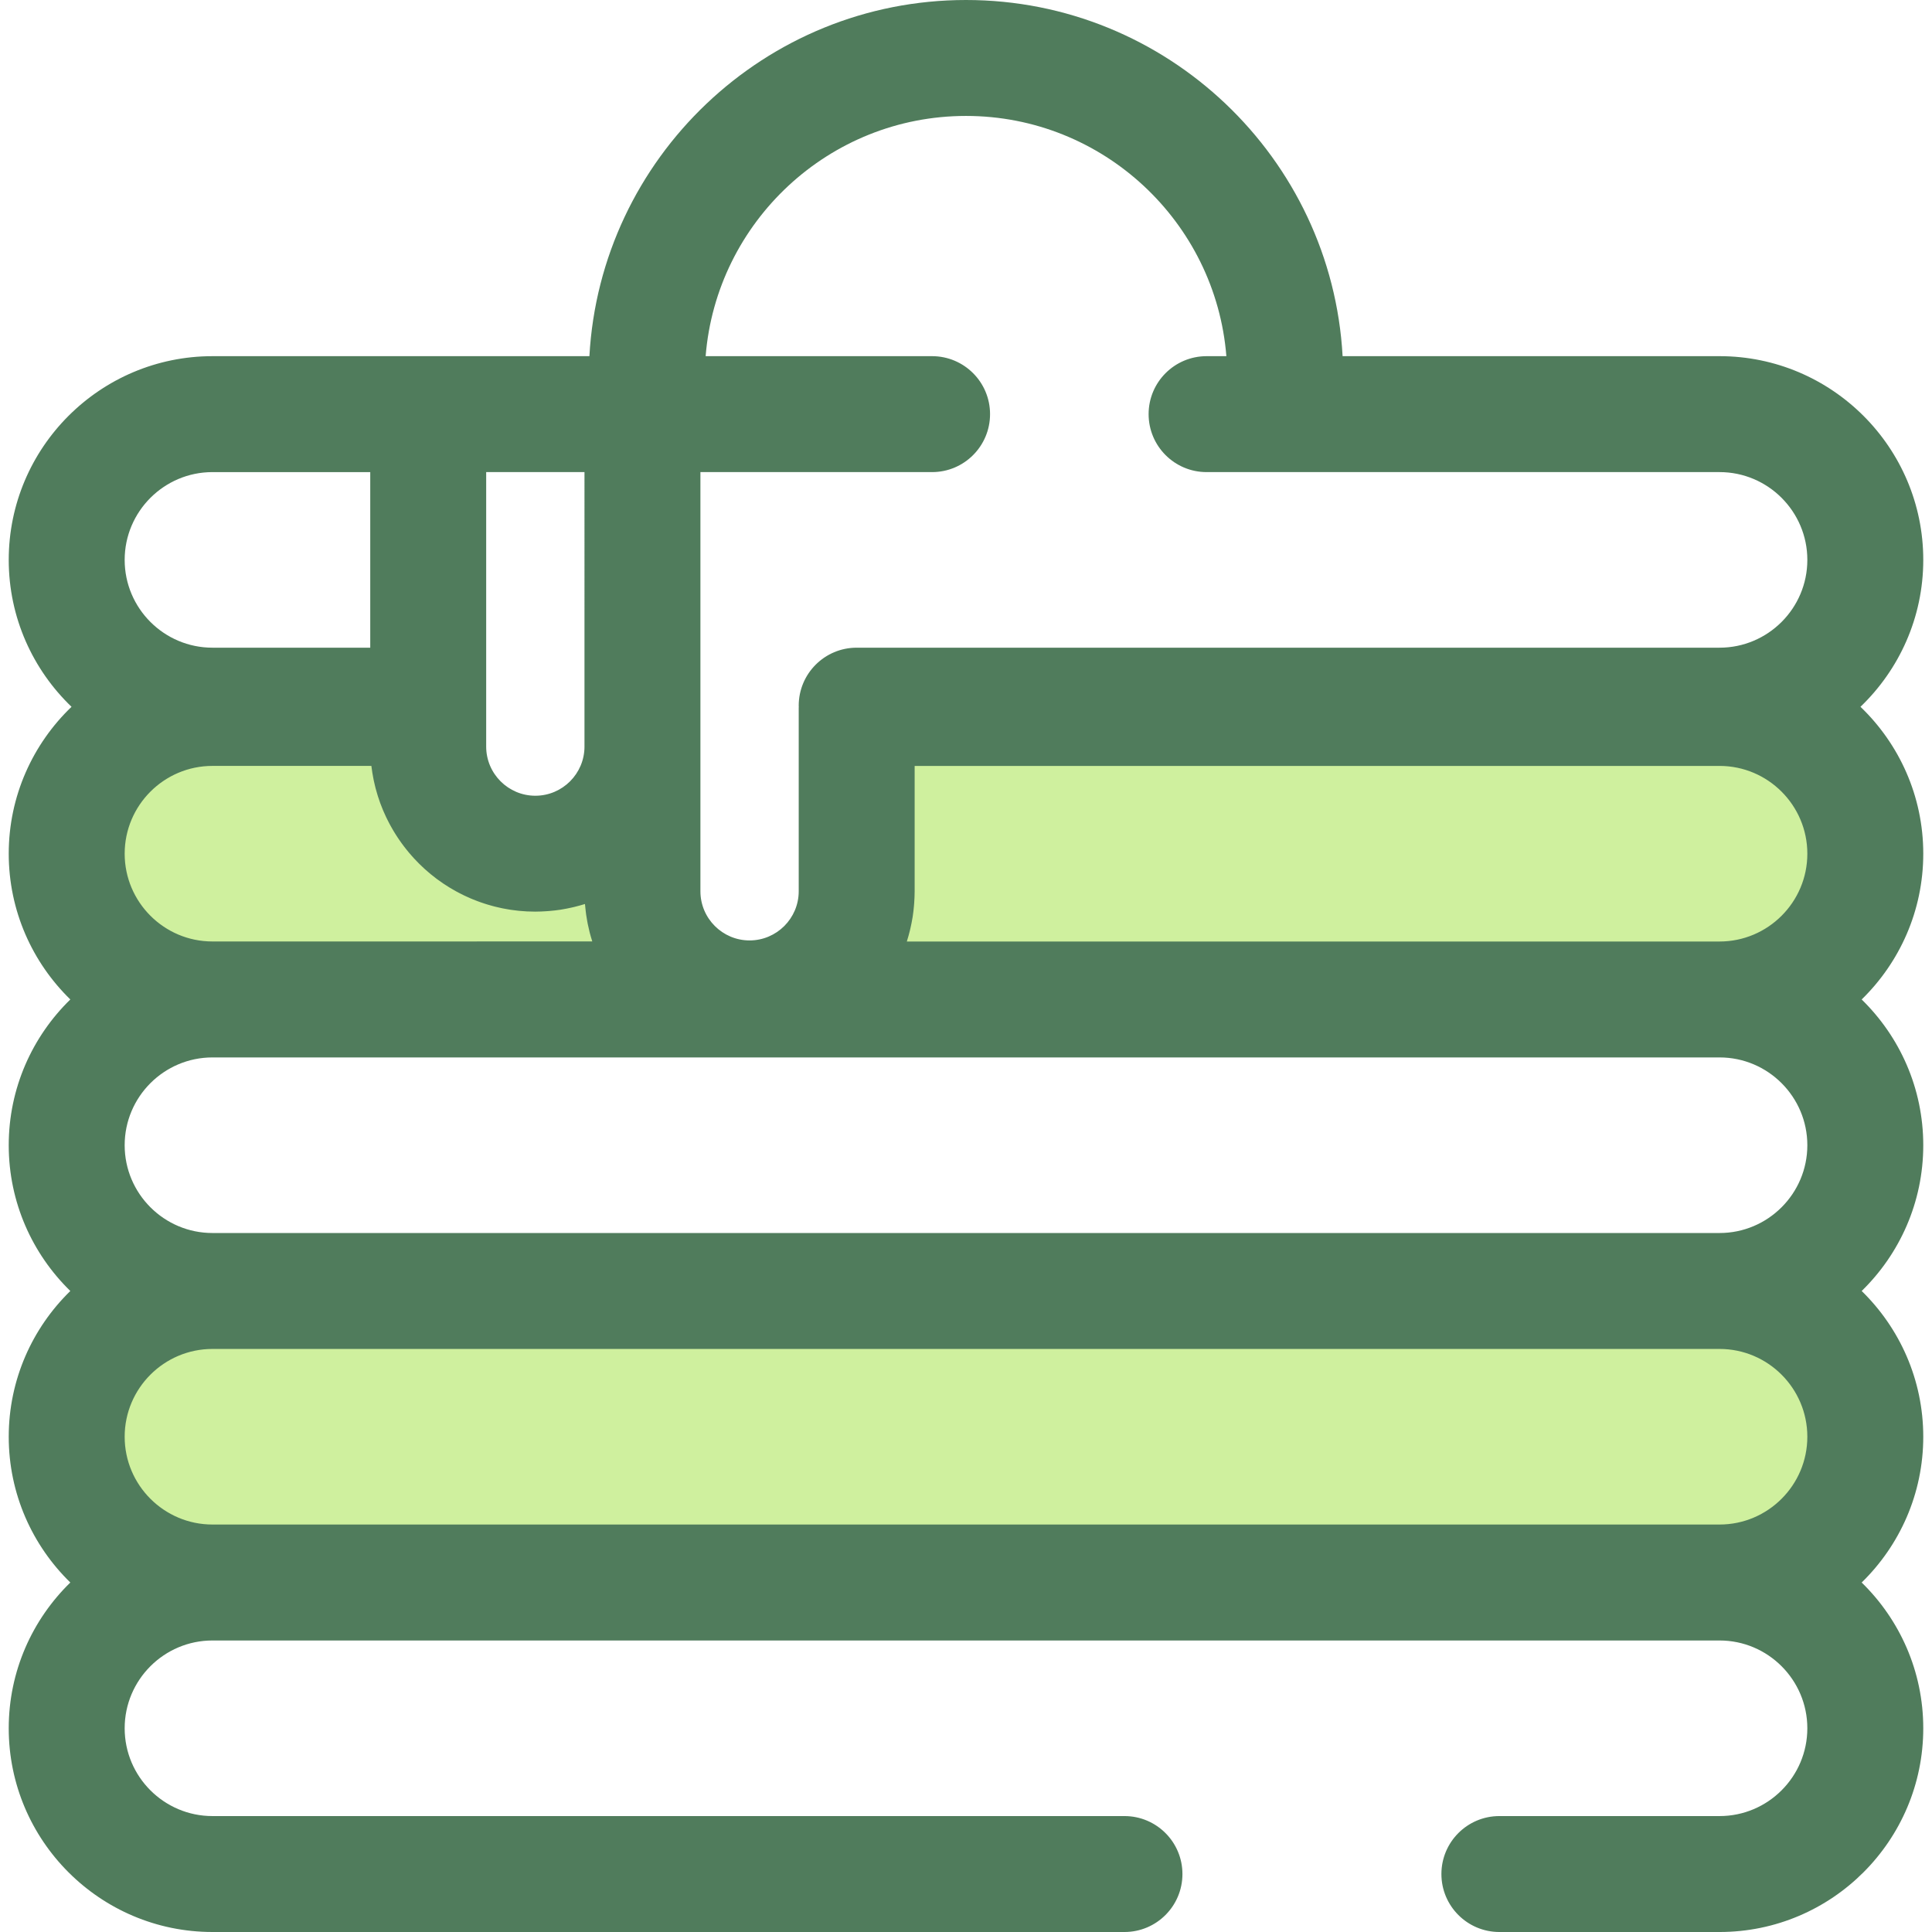
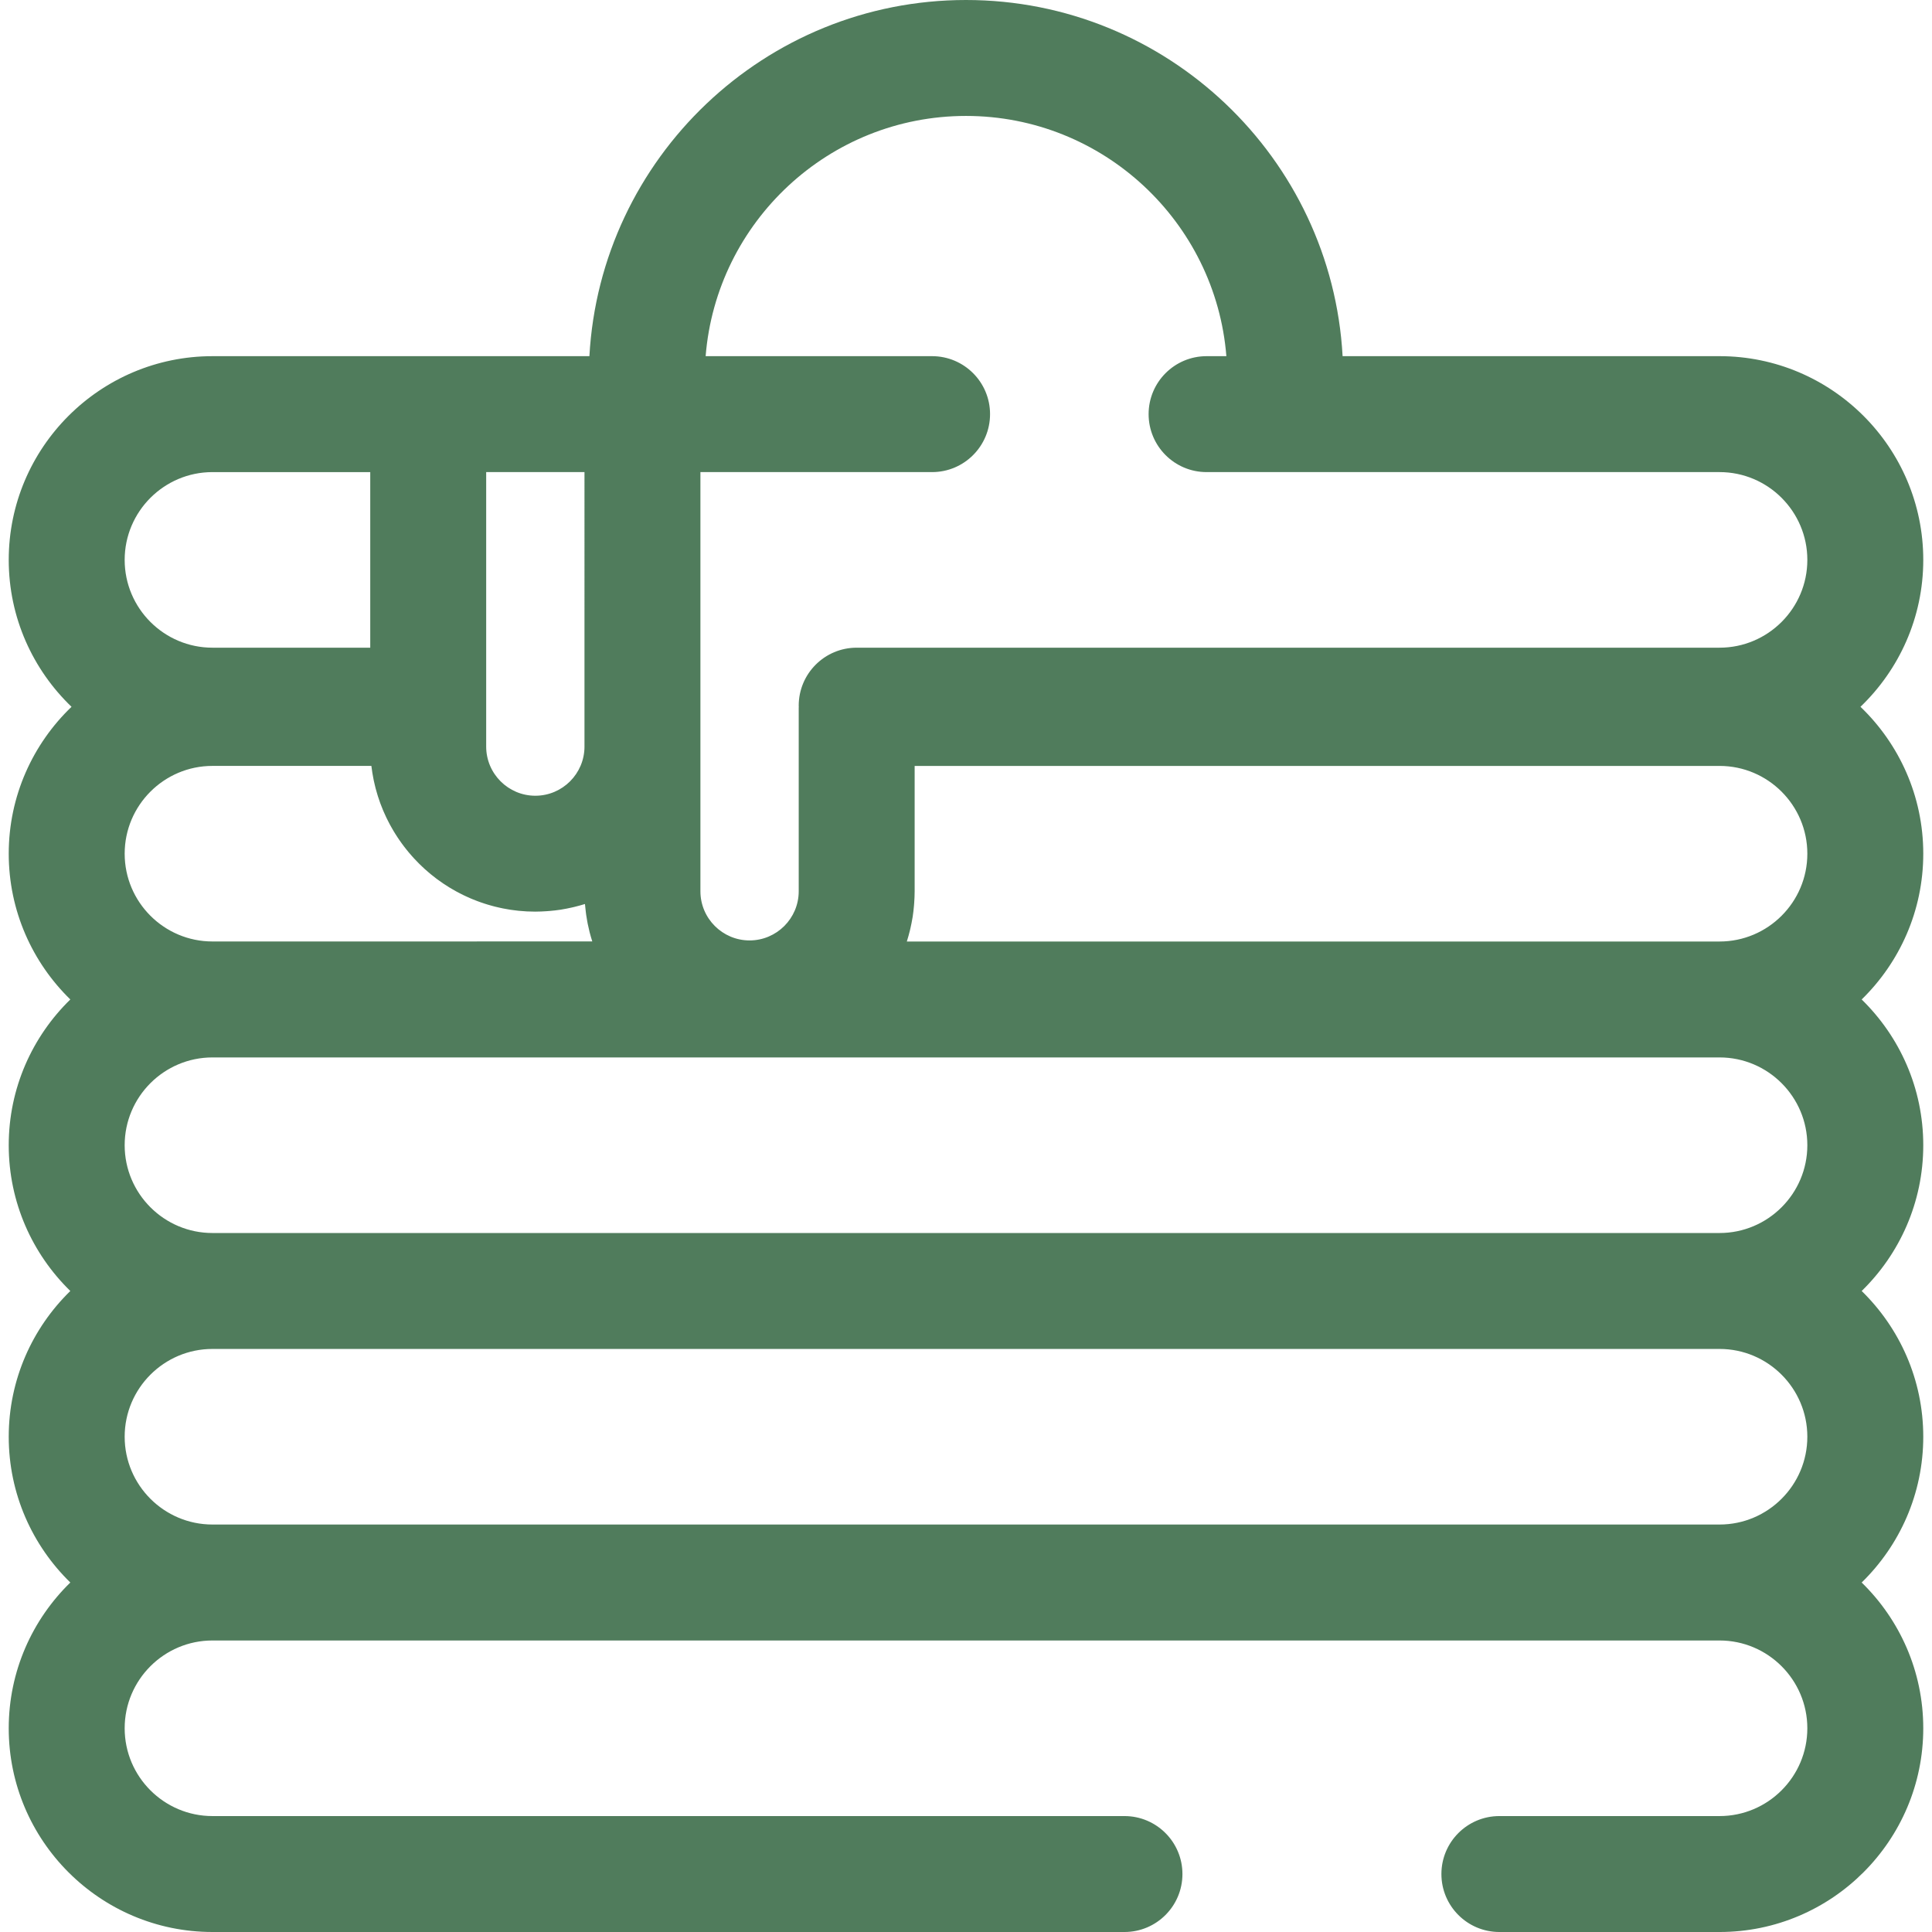
<svg xmlns="http://www.w3.org/2000/svg" height="800px" width="800px" version="1.1" id="Layer_1" viewBox="0 0 512.006 512.006" xml:space="preserve">
  <g>
-     <path style="fill:#CFF09E;" d="M455.702,419.382H56.306c-21.333,0-38.628-17.295-38.628-38.628l0,0   c0-21.333,17.295-38.628,38.628-38.628h399.396c21.333,0,38.628,17.295,38.628,38.628l0,0   C494.33,402.087,477.035,419.382,455.702,419.382z" />
-     <path style="fill:#CFF09E;" d="M455.702,187.615h-228.67v48.587c0,15.679-12.709,28.388-28.388,28.388   s-28.388-12.709-28.388-28.388v-38.347c0,15.677-12.709,28.388-28.388,28.388s-28.388-12.709-28.388-28.388v-10.242H56.306   c-21.333,0-38.628,17.295-38.628,38.628l0,0c0,21.333,17.295,38.628,38.628,38.628h399.396c21.333,0,38.628-17.295,38.628-38.628   l0,0C494.33,204.908,477.035,187.615,455.702,187.615z" />
-   </g>
+     </g>
  <path style="fill:#507C5C;" d="M509.692,226.241c0-15.287-6.397-29.099-16.642-38.931c10.245-9.832,16.642-23.645,16.642-38.932  c0-29.77-24.221-53.99-53.992-53.99h-99.892C352.904,41.853,309.254,0,256.005,0s-96.9,41.853-99.805,94.39h-42.717H56.305  c-29.77,0-53.99,24.22-53.99,53.99c0,15.287,6.397,29.099,16.642,38.932c-10.245,9.832-16.642,23.645-16.642,38.932  c0,15.129,6.263,28.816,16.322,38.628C8.577,274.684,2.314,288.37,2.314,303.501c0,15.13,6.263,28.816,16.322,38.628  c-10.059,9.813-16.322,23.499-16.322,38.63c0,15.13,6.263,28.816,16.322,38.628c-10.059,9.812-16.322,23.498-16.322,38.628  c0,29.77,24.22,53.992,53.99,53.992H298c8.483,0,15.362-6.879,15.362-15.362s-6.879-15.362-15.362-15.362H56.305  c-12.829,0-23.266-10.437-23.266-23.267c0-12.829,10.437-23.266,23.266-23.266h399.397c12.829,0,23.266,10.437,23.266,23.266  c0,12.83-10.437,23.267-23.266,23.267h-58.347c-8.483,0-15.362,6.879-15.362,15.362s6.879,15.362,15.362,15.362h58.347  c29.77,0,53.99-24.221,53.99-53.992c0-15.129-6.263-28.816-16.322-38.628c10.059-9.812,16.322-23.498,16.322-38.628  c0-15.13-6.263-28.816-16.322-38.63c10.059-9.812,16.322-23.498,16.322-38.628c0-15.13-6.263-28.816-16.324-38.628  C503.429,255.058,509.692,241.371,509.692,226.241z M240.357,249.394c0.29-0.919,0.547-1.851,0.779-2.794  c0.055-0.226,0.106-0.453,0.157-0.679c0.2-0.877,0.378-1.764,0.524-2.659c0.017-0.103,0.038-0.204,0.055-0.307  c0.152-0.975,0.261-1.963,0.347-2.959c0.022-0.241,0.038-0.482,0.055-0.725c0.071-1.014,0.12-2.034,0.12-3.066v-33.225h213.308  c12.83,0,23.267,10.437,23.267,23.267c0,12.829-10.437,23.266-23.267,23.266H240.326  C240.337,249.472,240.346,249.432,240.357,249.394z M256.005,30.724c36.302,0,66.148,28.085,69.001,63.665h-5.246  c-8.483,0-15.362,6.879-15.362,15.362s6.879,15.362,15.362,15.362h135.943c12.83,0,23.267,10.437,23.267,23.266  c0,12.83-10.437,23.267-23.267,23.267h-228.67c-8.483,0-15.362,6.879-15.362,15.362c0,0.101,0.014,0.201,0.015,0.303  c-0.002,0.101-0.015,0.201-0.015,0.303v48.587c0,7.182-5.844,13.026-13.026,13.026c-7.182,0-13.026-5.844-13.026-13.026v-38.347  v-72.741h61.395c8.483,0,15.362-6.879,15.362-15.362s-6.879-15.362-15.362-15.362h-60.011  C189.857,58.809,219.702,30.724,256.005,30.724z M154.896,197.855c0,7.182-5.844,13.026-13.026,13.026  c-7.182,0-13.026-5.844-13.026-13.026v-10.24v-0.607v-61.894h26.051V197.855z M56.305,125.114H98.12v46.532H56.305  c-12.829,0-23.266-10.437-23.266-23.267C33.04,135.551,43.477,125.114,56.305,125.114z M33.04,226.241  c0-12.829,10.437-23.266,23.266-23.266H98.42c0.032,0.28,0.08,0.553,0.117,0.831c0.043,0.316,0.083,0.634,0.134,0.949  c0.063,0.392,0.137,0.779,0.209,1.168c0.057,0.304,0.109,0.608,0.172,0.909c0.086,0.409,0.184,0.81,0.281,1.214  c0.066,0.275,0.124,0.551,0.197,0.825c0.128,0.492,0.272,0.977,0.416,1.462c0.066,0.224,0.129,0.449,0.2,0.671  c0.192,0.607,0.393,1.207,0.611,1.802c0.094,0.255,0.197,0.504,0.295,0.757c0.151,0.389,0.298,0.779,0.459,1.161  c0.117,0.278,0.243,0.55,0.366,0.825c0.155,0.352,0.31,0.704,0.475,1.049c0.134,0.281,0.277,0.558,0.416,0.836  c0.167,0.332,0.333,0.664,0.508,0.991c0.149,0.278,0.304,0.551,0.459,0.828c0.18,0.32,0.361,0.638,0.548,0.952  c0.163,0.272,0.329,0.541,0.498,0.808c0.194,0.309,0.389,0.614,0.59,0.919c0.175,0.264,0.353,0.527,0.535,0.788  c0.206,0.296,0.416,0.591,0.628,0.883c0.186,0.257,0.375,0.51,0.567,0.76c0.223,0.29,0.449,0.578,0.679,0.863  c0.195,0.243,0.39,0.484,0.59,0.722c0.238,0.284,0.482,0.564,0.728,0.84c0.203,0.229,0.402,0.458,0.61,0.682  c0.258,0.281,0.525,0.555,0.791,0.83c0.204,0.21,0.407,0.422,0.614,0.63c0.286,0.283,0.578,0.555,0.869,0.83  c0.201,0.187,0.398,0.379,0.602,0.564c0.335,0.303,0.677,0.593,1.022,0.885c0.171,0.146,0.336,0.295,0.51,0.438  c0.513,0.422,1.037,0.834,1.568,1.234c0.009,0.006,0.018,0.014,0.028,0.022c0.545,0.409,1.103,0.803,1.668,1.186  c0.152,0.103,0.31,0.2,0.464,0.301c0.413,0.273,0.83,0.544,1.252,0.803c0.204,0.124,0.413,0.241,0.619,0.364  c0.381,0.224,0.76,0.449,1.149,0.661c0.23,0.127,0.465,0.246,0.699,0.369c0.372,0.197,0.745,0.39,1.125,0.576  c0.246,0.12,0.493,0.233,0.74,0.35c0.375,0.175,0.753,0.349,1.134,0.513c0.253,0.111,0.51,0.215,0.767,0.32  c0.383,0.157,0.768,0.31,1.157,0.456c0.26,0.097,0.521,0.192,0.783,0.286c0.393,0.14,0.788,0.273,1.184,0.401  c0.264,0.086,0.53,0.169,0.796,0.25c0.404,0.123,0.811,0.237,1.22,0.347c0.264,0.072,0.528,0.143,0.796,0.21  c0.421,0.104,0.846,0.201,1.272,0.293c0.26,0.057,0.519,0.115,0.78,0.167c0.446,0.089,0.896,0.166,1.346,0.241  c0.247,0.04,0.492,0.086,0.74,0.123c0.485,0.072,0.976,0.131,1.466,0.187c0.218,0.026,0.433,0.055,0.653,0.077  c0.575,0.057,1.154,0.098,1.734,0.132c0.137,0.008,0.273,0.022,0.41,0.029c0.73,0.035,1.464,0.057,2.204,0.057  c0.038,0,0.075-0.005,0.114-0.005c0.968-0.002,1.926-0.046,2.879-0.111c0.267-0.018,0.535-0.037,0.802-0.061  c0.971-0.084,1.937-0.189,2.89-0.335c0.092-0.014,0.181-0.034,0.273-0.049c0.886-0.141,1.762-0.316,2.63-0.512  c0.249-0.057,0.498-0.112,0.747-0.172c0.926-0.224,1.843-0.472,2.745-0.754c0.025-0.008,0.051-0.014,0.077-0.022  c0.012,0.161,0.037,0.321,0.051,0.482c0.043,0.492,0.097,0.98,0.157,1.467c0.038,0.312,0.074,0.624,0.118,0.932  c0.075,0.522,0.164,1.038,0.258,1.555c0.048,0.264,0.089,0.53,0.143,0.794c0.147,0.736,0.312,1.464,0.496,2.184  c0.009,0.037,0.017,0.075,0.026,0.112c0.197,0.76,0.416,1.512,0.651,2.257c0.015,0.046,0.026,0.094,0.04,0.138H56.305  C43.477,249.509,33.04,239.072,33.04,226.241z M478.968,380.755c0,12.829-10.437,23.266-23.266,23.266H56.305  c-12.829,0-23.266-10.437-23.266-23.266c0-12.83,10.437-23.267,23.266-23.267h399.397  C468.531,357.488,478.968,367.925,478.968,380.755z M455.703,280.233c12.829,0,23.266,10.437,23.266,23.266  s-10.437,23.266-23.266,23.266H56.305c-12.829,0-23.266-10.437-23.266-23.266s10.437-23.266,23.266-23.266H455.703L455.703,280.233z  " />
</svg>